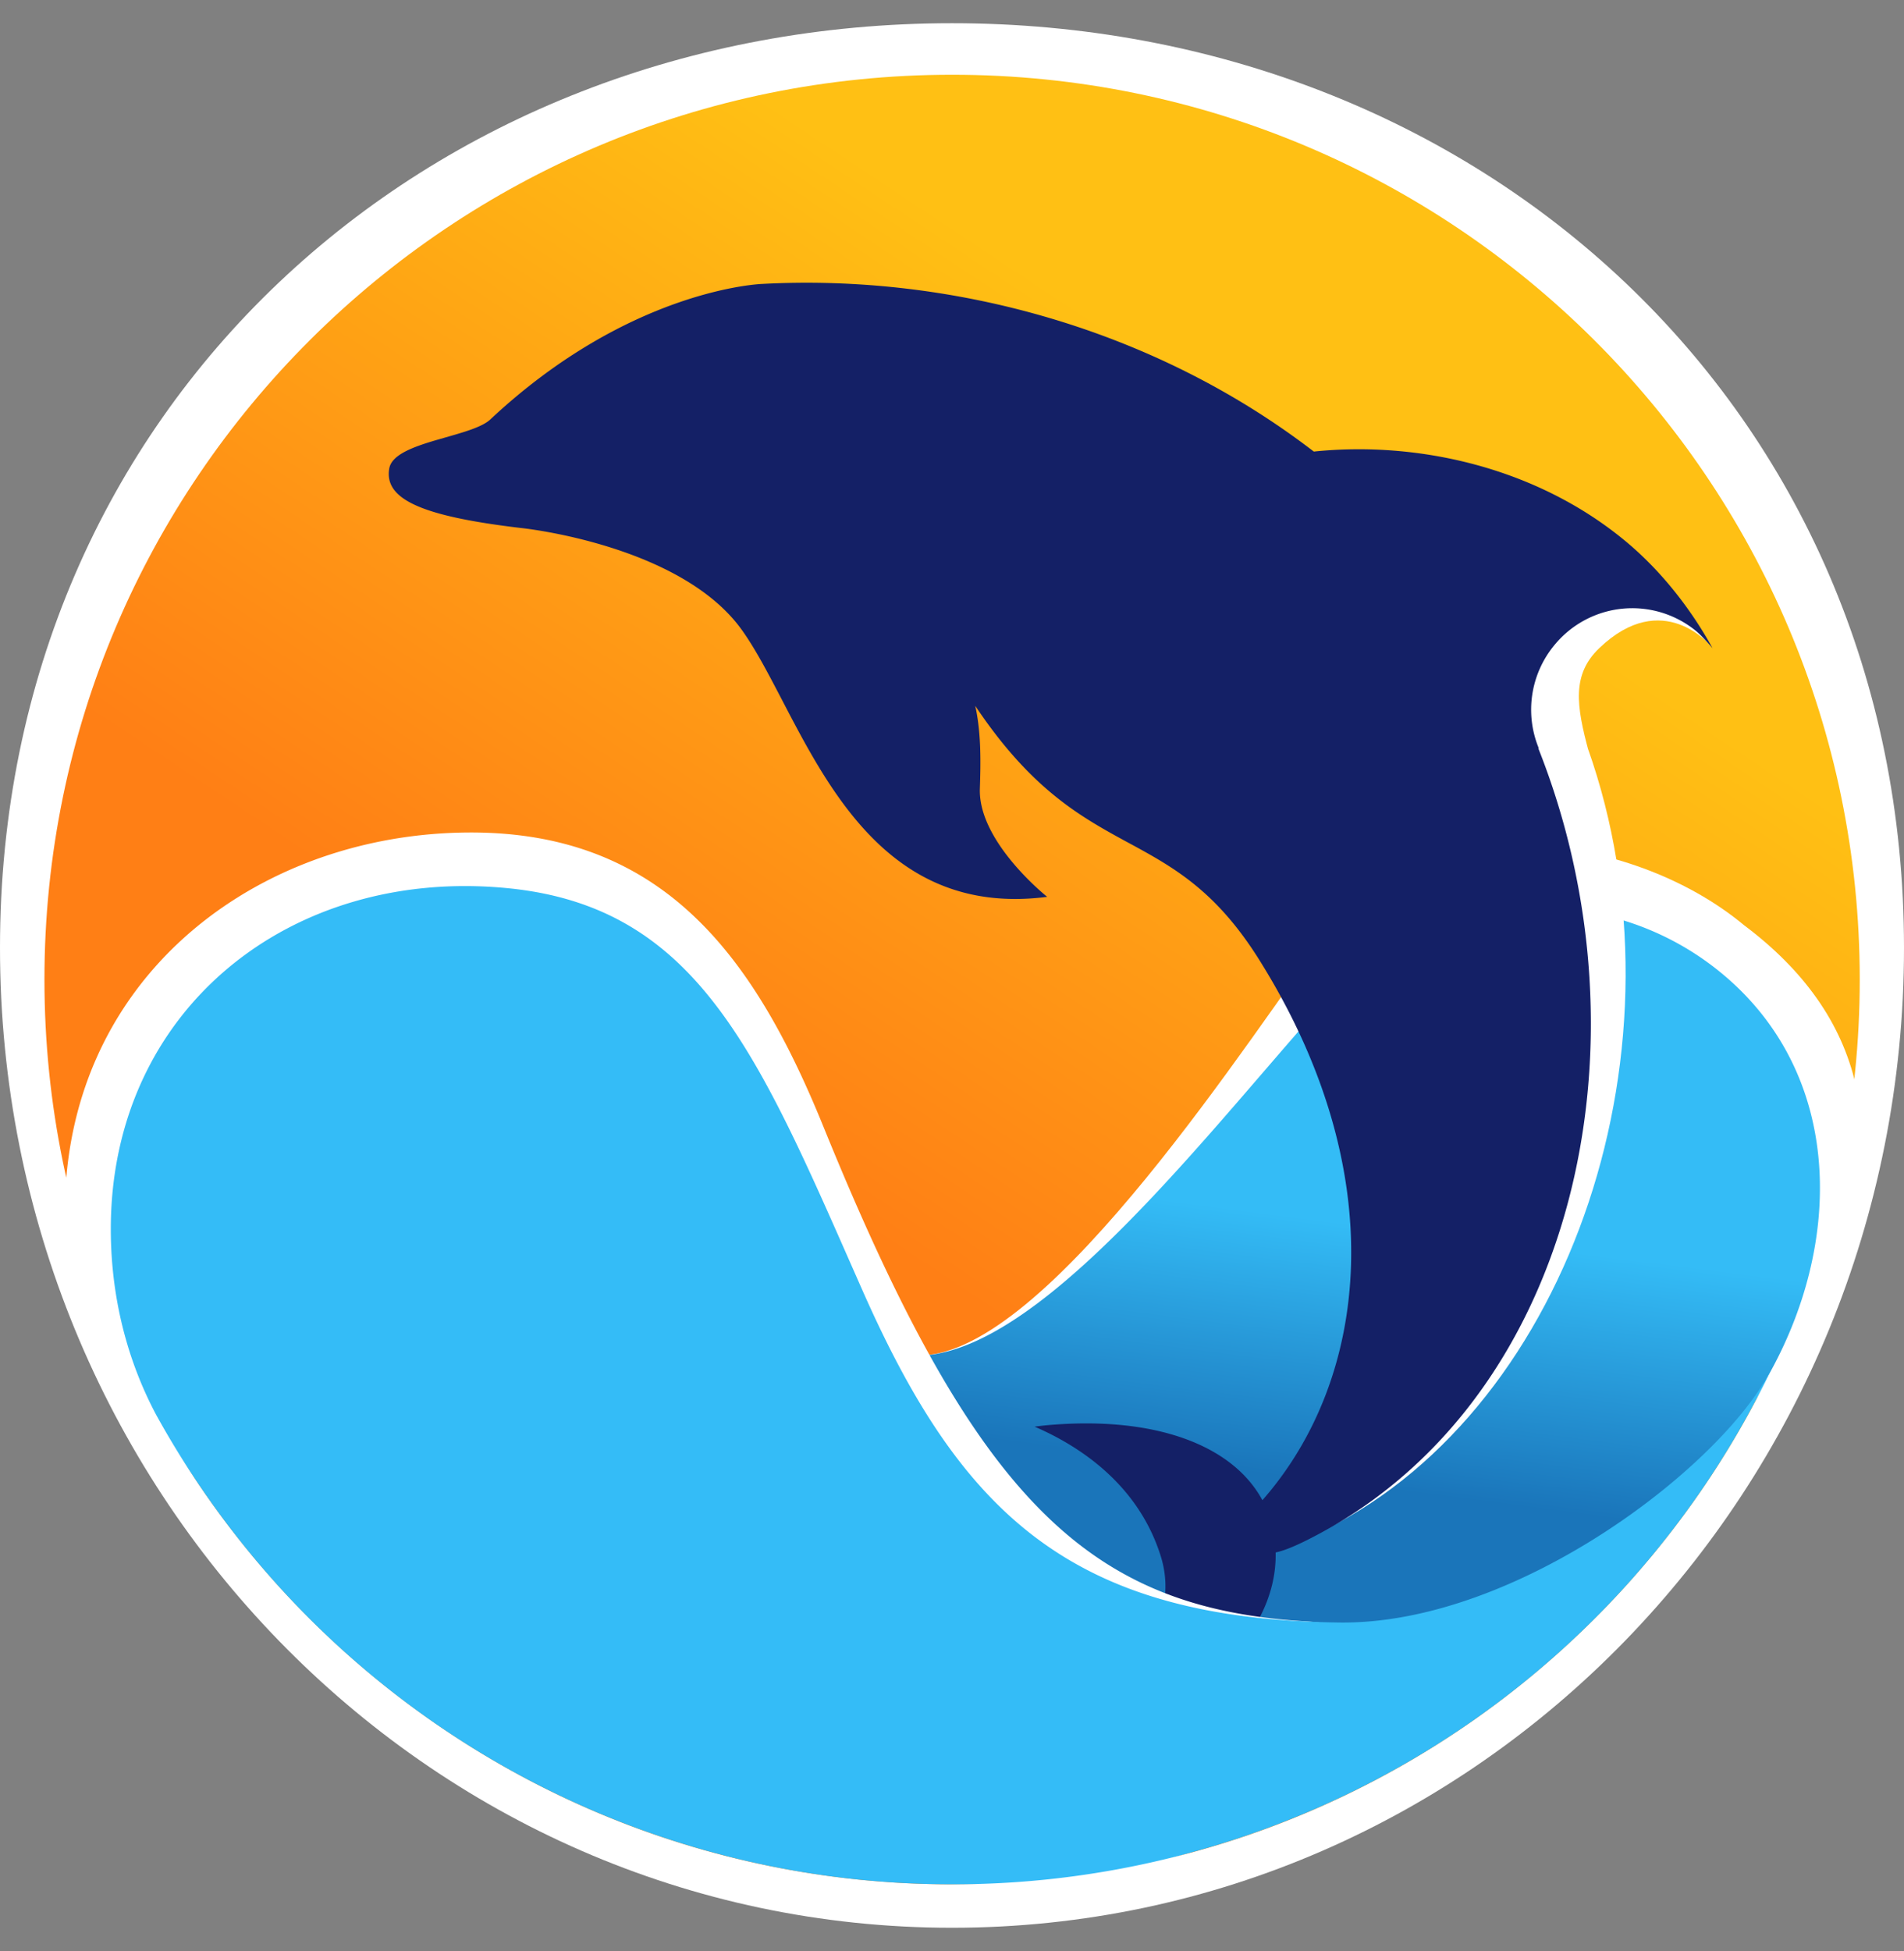
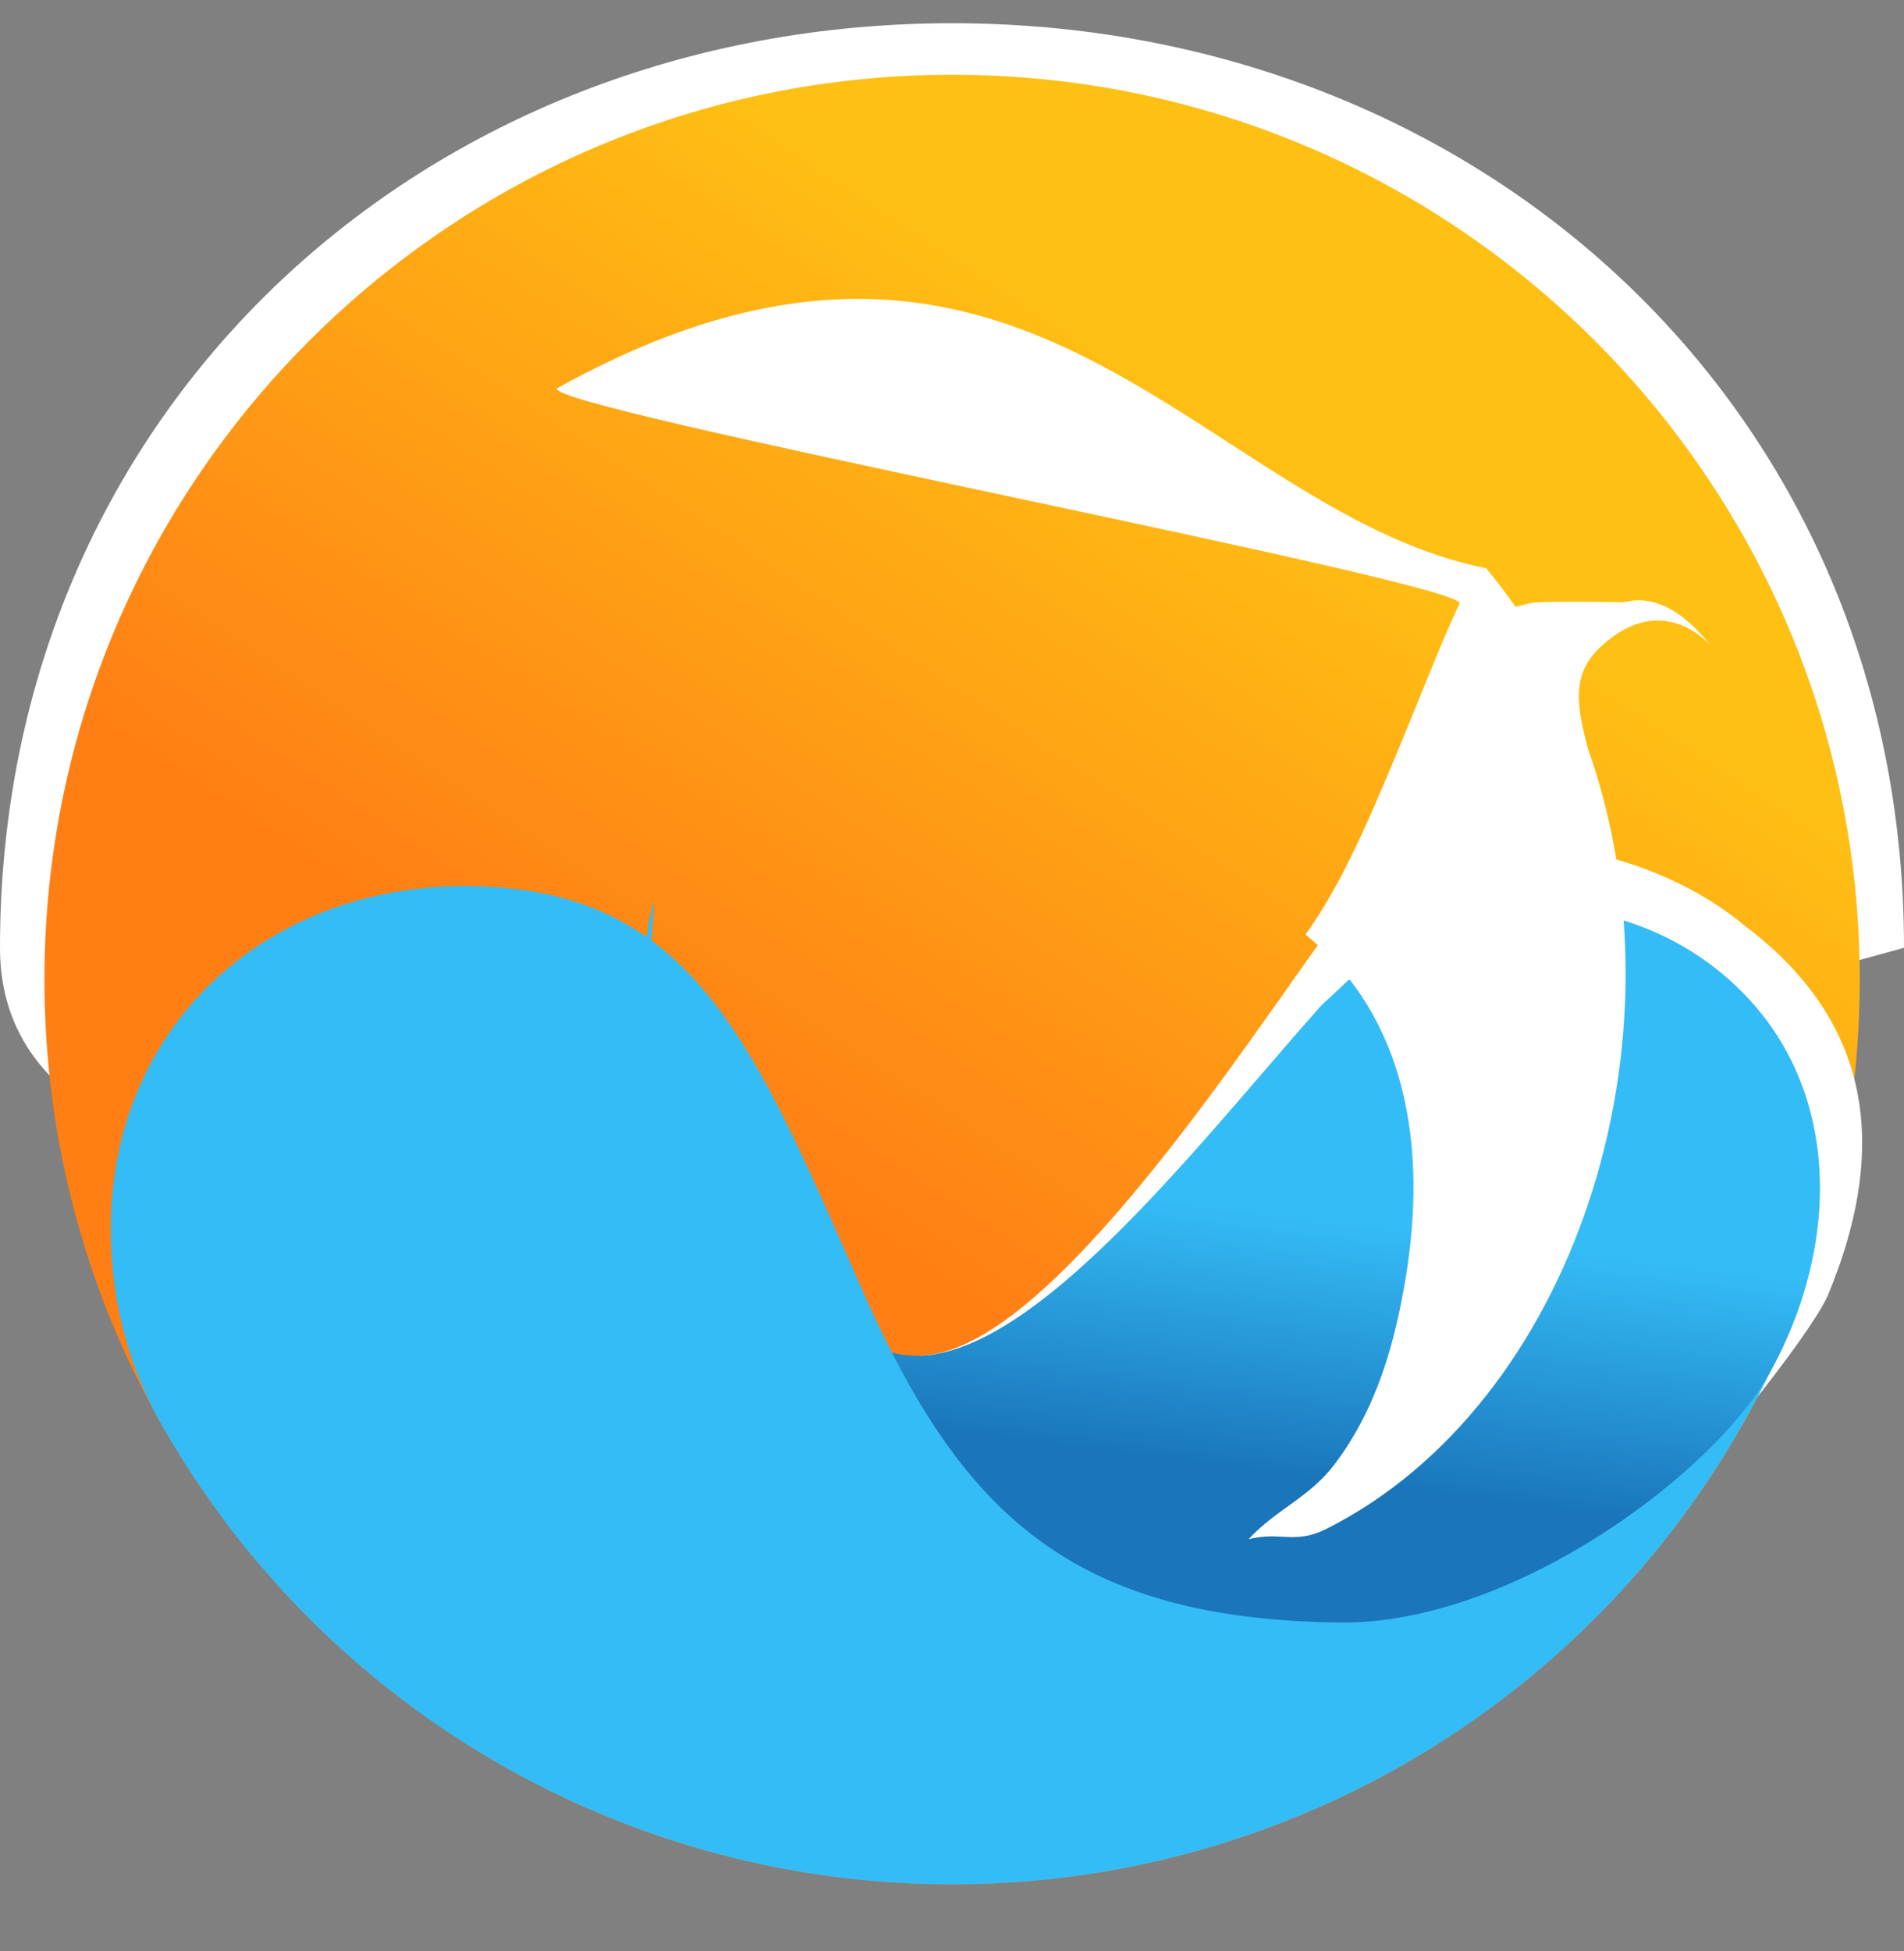
<svg xmlns="http://www.w3.org/2000/svg" data-bbox="0 0.5 41 41" viewBox="0 0 41 42" height="42" width="41" data-type="ugc">
  <rect x="0" y="0" width="41" height="42" fill="#808080" stroke="none" />
  <g>
-     <path fill="#ffffff" d="M41 20.403C41 32.054 31.822 41.5 20.5 41.5S0 32.054 0 20.403 9.178.5 20.5.5 41 8.751 41 20.403" clip-rule="evenodd" fill-rule="evenodd" />
+     <path fill="#ffffff" d="M41 20.403S0 32.054 0 20.403 9.178.5 20.5.5 41 8.751 41 20.403" clip-rule="evenodd" fill-rule="evenodd" />
    <path fill="url(#c037757d-0efd-4730-883f-65ed735d6919)" d="M.957 21.087c0 10.758 8.75 19.478 19.545 19.478s19.545-8.72 19.545-19.478c0-10.757-8.75-19.478-19.545-19.478C9.708 1.609.957 10.329.957 21.087" clip-rule="evenodd" fill-rule="evenodd" />
    <path fill="#ffffff" d="M19.972 29.17c2.734-.27 6.917-6.8 8.716-9.253 1.867-2.545 6.404-2.05 8.867 0 2.582 1.936 3.233 4.552 1.794 7.998-.51 1.043-2.687 3.61-2.687 3.61-2.654 3.672-10.09 7.409-14.169 4.012-4.313-3.592-6.704.325-5.375-4.76 0 0 .093-1.336 2.854-1.607" clip-rule="evenodd" fill-rule="evenodd" />
    <path fill="url(#b48d5495-3782-44e7-a1e5-b1e3726ed783)" d="m13.953 21.371.132-1.967c-.194.61-.225 1.277-.132 1.967m14.83-.033-.324.3c-3.021 3.393-7.331 9.146-9.937 7.13-1.76-1.363-4.192-4.578-4.57-7.397l-.06.905c-1.329 5.084 3.992 10.404 8.306 13.997 4.079 3.396 11.515-.34 14.169-4.012 0 0 1.168-1.55 1.679-2.593 1.66-2.9 1.654-6.528-.954-8.7a6.14 6.14 0 0 0-3.94-1.422 6.2 6.2 0 0 0-4.368 1.792" clip-rule="evenodd" fill-rule="evenodd" />
    <path fill="#ffffff" d="M11.988 8.363C18.628 4.672 22.54 7 26.203 9.366l.332.215c1.77 1.145 3.498 2.257 5.468 2.653q.335.403.63.828c.404-.08.178-.104 1.055-.108h.501l.286.003c.19.002.37.004.502.007.73-.187 1.38.317 1.866.945 0 0-1.034-1.27-2.405.044-.59.565-.5 1.227-.223 2.241l-.024-.087c2.246 6.328-.32 14.14-5.632 16.808-.674.339-.993.046-1.672.22.6-.65 1.303-.89 1.848-1.608.904-1.193 1.302-2.593 1.54-4.052.443-2.705.062-5.549-2.163-7.356.538-.75.952-1.582 1.33-2.422.45-1.004.86-2.025 1.275-3.043.228-.558.454-1.116.714-1.66.103-.214-4.599-1.22-9.404-2.244l-.882-.188c-4.703-1.002-9.228-1.977-9.157-2.2" clip-rule="evenodd" fill-rule="evenodd" />
-     <path fill="#142066" d="M16.417 6.112c4.075-.217 8.434.965 11.874 3.609 2.258-.233 4.774.35 6.656 1.883.819.665 1.468 1.513 1.93 2.349 0 0-.223-.261-.36-.373a2.167 2.167 0 0 0-3.043.305 2.18 2.18 0 0 0-.332 2.239l-.022-.028c2.535 6.366.811 14.162-4.974 17.058-.308.154-.52.234-.677.267.042 1.912-1.992 3.6-4.331 3.895 1.132-1.078 2.317-2.355 1.856-3.819-.446-1.42-1.572-2.29-2.714-2.784q.141-.02.284-.033c2.323-.204 3.986.439 4.62 1.616 2.297-2.613 2.819-7.041-.08-11.652-.897-1.424-1.77-1.937-2.684-2.436l-.204-.11c-.99-.54-2.035-1.137-3.216-2.904l.014.062c.114.569.105 1.148.086 1.724-.038 1.147 1.45 2.327 1.45 2.327-4.215.546-5.258-3.917-6.58-5.752-1.322-1.836-4.739-2.187-4.739-2.187-2.162-.255-2.962-.622-2.849-1.282.051-.299.519-.467 1.016-.613l.188-.054c.405-.116.798-.226.972-.389 3.023-2.83 5.859-2.918 5.859-2.918" clip-rule="evenodd" fill-rule="evenodd" />
-     <path fill="#ffffff" d="M28.128 34.905c-4.694-.283-7.117-2.582-10.395-10.646-1.506-3.706-3.527-6.534-8.05-6.327-4.399.201-8.287 3.265-8.287 8.182 0 1.506 1.007 2.649 1.67 3.892a20.42 20.42 0 0 0 17.903 10.559c8.16 0 11.178-5.419 7.159-5.66" clip-rule="evenodd" fill-rule="evenodd" />
    <path fill="#34BCF7" d="M38.184 29.396c-.993 2.09-5.489 5.583-9.344 5.533-5.791-.074-8.153-2.37-10.266-7.146-2.21-4.999-3.483-8.252-7.636-8.662-4.7-.464-8.552 2.63-8.552 7.338 0 1.442.343 2.808.977 3.999a19.55 19.55 0 0 0 17.14 10.107 19.55 19.55 0 0 0 17.681-11.169" clip-rule="evenodd" fill-rule="evenodd" />
    <defs fill="none">
      <linearGradient gradientUnits="userSpaceOnUse" y2="25.732" x2="17.468" y1="9.784" x1="28.064" id="c037757d-0efd-4730-883f-65ed735d6919">
        <stop stop-color="#FFC014" />
        <stop stop-color="#FF7F15" offset="1" />
      </linearGradient>
      <linearGradient gradientUnits="userSpaceOnUse" y2="31.561" x2="25.785" y1="25.999" x1="26.492" id="b48d5495-3782-44e7-a1e5-b1e3726ed783">
        <stop stop-color="#34BCF6" />
        <stop stop-color="#1A75BA" offset="1" />
      </linearGradient>
    </defs>
  </g>
</svg>